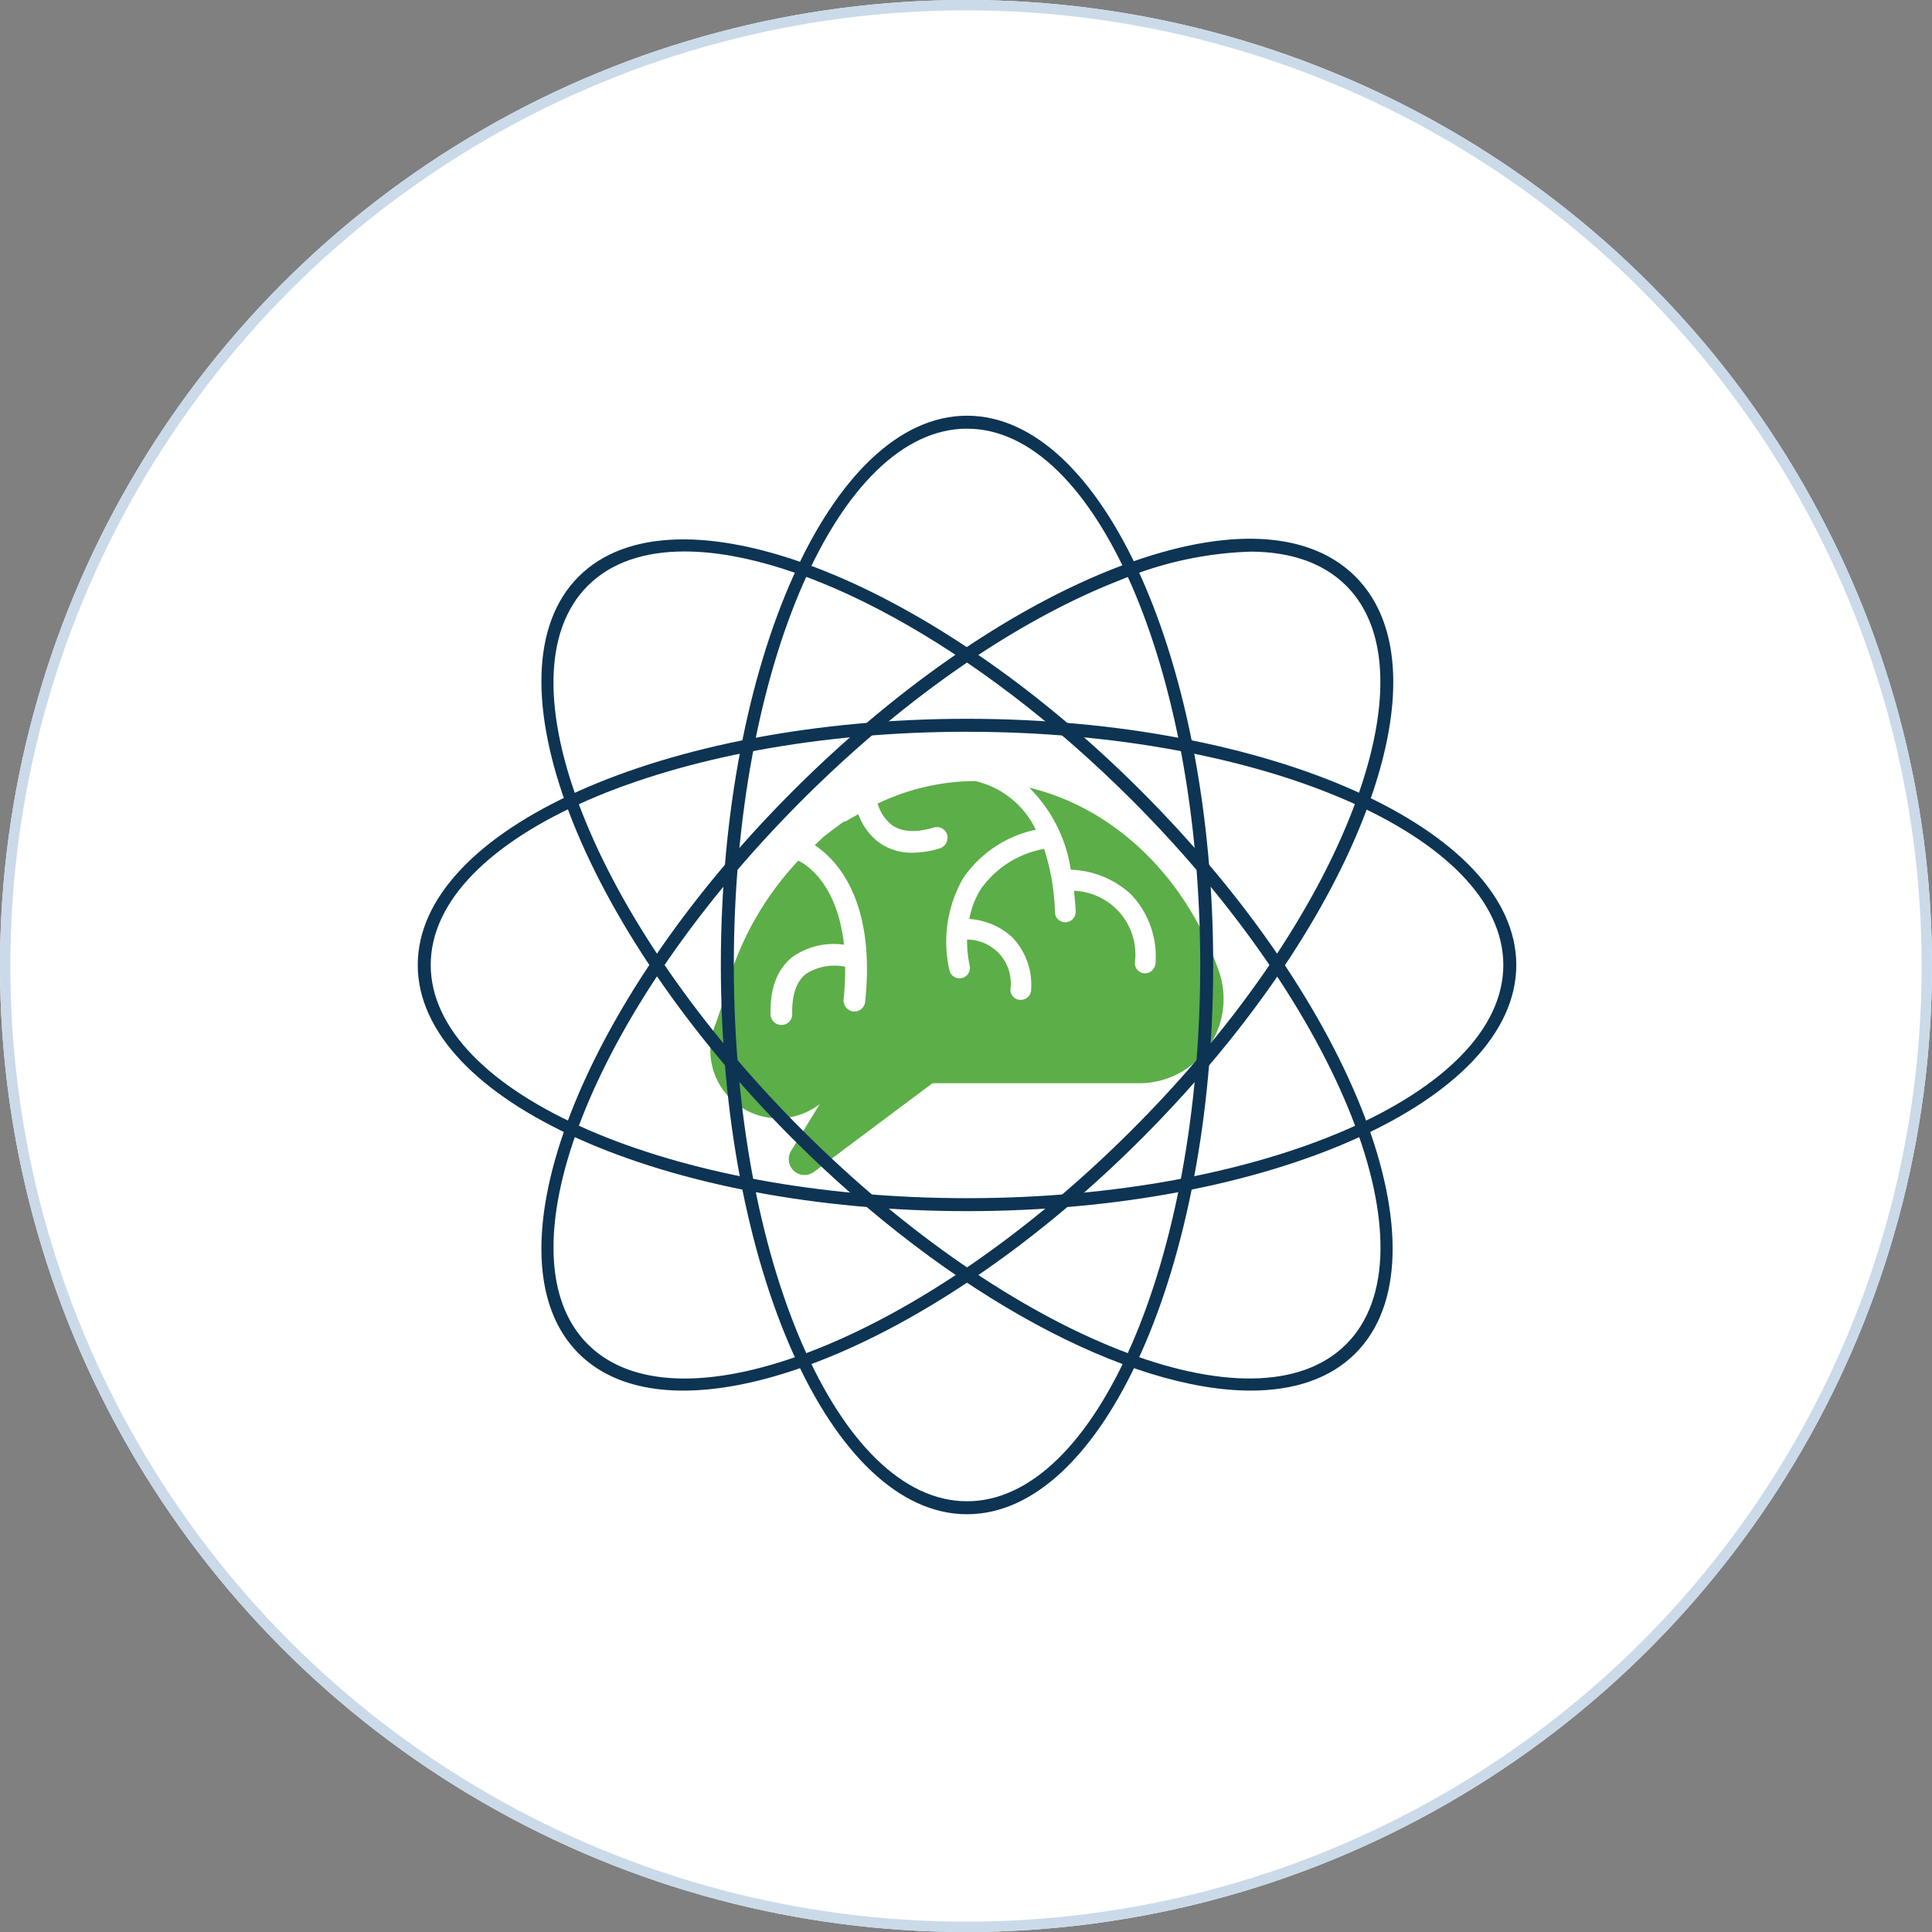
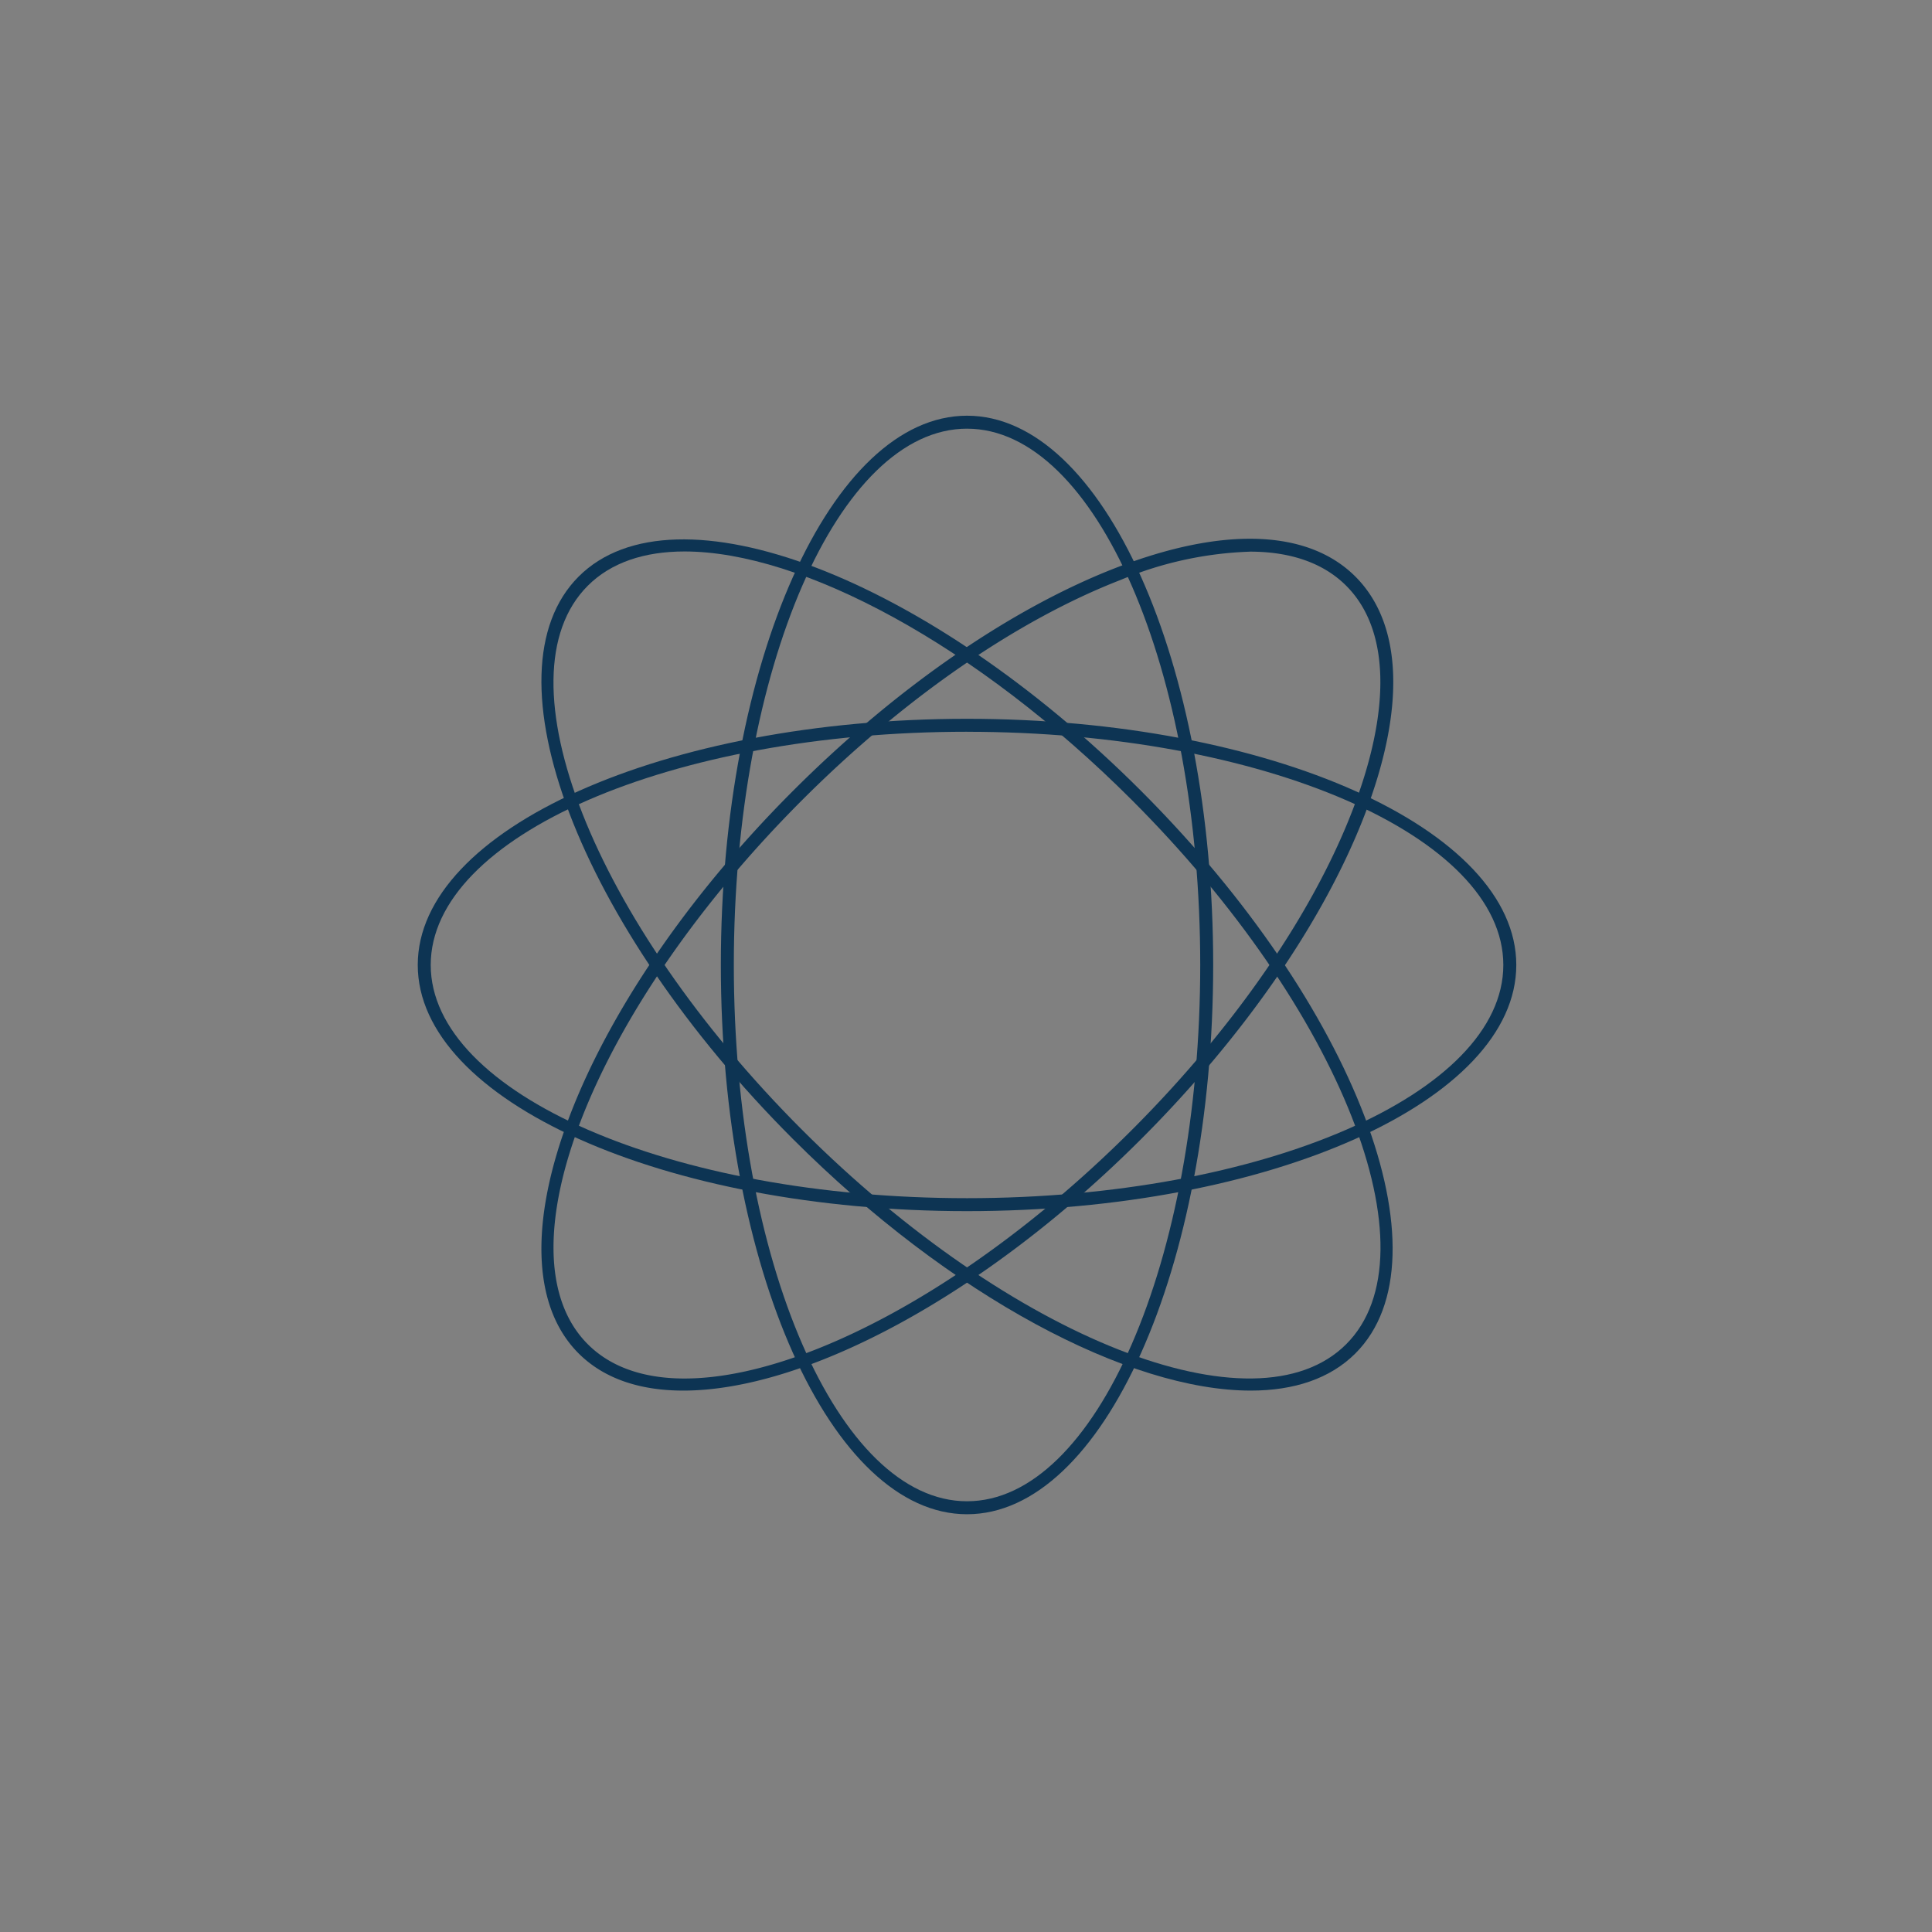
<svg xmlns="http://www.w3.org/2000/svg" width="187" height="187" viewBox="0 0 187 187">
  <rect x="0" y="0" width="187" height="187" fill="#808080" stroke="none" />
  <g id="Group_31286" data-name="Group 31286" transform="translate(-204 -3147)">
    <g id="Ellipse_257" data-name="Ellipse 257" transform="translate(204 3147)" fill="#fff" stroke="#cadae8" stroke-width="1">
-       <circle cx="93.5" cy="93.5" r="93.5" stroke="none" />
-       <circle cx="93.5" cy="93.5" r="93" fill="none" />
-     </g>
+       </g>
    <g id="Group_28541" data-name="Group 28541" transform="translate(244.435 3187.237)">
-       <path id="Path_32022" data-name="Path 32022" d="M483.768,383.912a6.556,6.556,0,0,1,.436-3.058,41.585,41.585,0,0,0,1.408-4.624c.048-.172.1-.343.159-.515a29.656,29.656,0,0,1,6.479-10.779c.573.267,3.76,2.016,4.429,8.134a6.933,6.933,0,0,0-4.969,1.168c-1.481,1.16-2.2,3.034-2.144,5.569a1.051,1.051,0,0,0,1.049,1.027h.024a1.022,1.022,0,0,0,1.027-1.038c-.05-1.857.4-3.173,1.34-3.907a5.155,5.155,0,0,1,3.781-.691,27.162,27.162,0,0,1-.146,3.141,1.092,1.092,0,0,0,.708,1.138.9.9,0,0,0,.334.059,1.049,1.049,0,0,0,1.042-.94c1.064-10.054-2.971-13.911-4.88-15.156.339-.3.647-.65,1-.936l-.006,0,.037-.028c.113-.091.235-.165.35-.256.493-.382.992-.76,1.509-1.1.022.011.044.026.067.037.406-.269.843-.478,1.264-.723a5.974,5.974,0,0,0,1.946,2.7,5.373,5.373,0,0,0,3.3,1.03,9.26,9.26,0,0,0,2.569-.4,1.1,1.1,0,0,0,.808-1.223,1.043,1.043,0,0,0-1.329-.81c-1.761.523-3.139.428-4.088-.278a4.1,4.1,0,0,1-1.338-2.041,22,22,0,0,1,9.454-2.183h0a8.672,8.672,0,0,1,5.855,4.713,11.3,11.3,0,0,0-7.044,4.709,12.372,12.372,0,0,0-1.31,8.914,1,1,0,0,0,1.946-.5,11.165,11.165,0,0,1-.243-2.489,4.232,4.232,0,0,1,4.192,4.813.975.975,0,0,0,.993,1.018,1.007,1.007,0,0,0,1.017-.993v-.124a6.606,6.606,0,0,0-1.85-4.956,6.808,6.808,0,0,0-4.138-1.755,8.342,8.342,0,0,1,1.1-2.873,9.537,9.537,0,0,1,6.14-3.91,21.339,21.339,0,0,1,1.047,6.114,1,1,0,0,0,2.009-.039v-.041c-.03-.7-.1-1.34-.167-1.977a6.167,6.167,0,0,1,5.894,6.985.984.984,0,0,0,1.757.626,1.148,1.148,0,0,0,.254-.726v-.043a8.718,8.718,0,0,0-2.432-6.55,9.073,9.073,0,0,0-5.782-2.337,14.134,14.134,0,0,0-4.025-7.942c8.41,2.028,15.3,8.833,18.394,17.857a8.158,8.158,0,0,1-7.751,10.753h-20l-11.468,8.577a1.531,1.531,0,0,1-2.222-2.026l2.778-4.535a6.571,6.571,0,0,1-10.562-4.572Z" transform="translate(-455.421 -321.867)" fill="#5cae48" />
      <g id="Group_28540" data-name="Group 28540" transform="translate(0 0)" style="mix-blend-mode: multiply;isolation: isolate">
        <g id="Group_28539" data-name="Group 28539">
          <g id="Group_28532" data-name="Group 28532" transform="translate(29.336)">
            <g id="Group_28531" data-name="Group 28531">
              <path id="Path_32023" data-name="Path 32023" d="M508.116,444.473c-13.138,0-23.828-23.848-23.828-53.164s10.69-53.164,23.828-53.164,23.826,23.848,23.826,53.164S521.254,444.473,508.116,444.473Zm0-105.074c-12.445,0-22.572,23.287-22.572,51.909s10.127,51.909,22.572,51.909,22.572-23.287,22.572-51.909S520.561,339.4,508.116,339.4Z" transform="translate(-484.288 -338.145)" fill="#0d3453" />
            </g>
          </g>
          <g id="Group_28534" data-name="Group 28534" transform="translate(0 29.336)">
            <g id="Group_28533" data-name="Group 28533">
              <path id="Path_32024" data-name="Path 32024" d="M521.623,401.628c-29.316,0-53.164-10.688-53.164-23.826s23.848-23.828,53.164-23.828,53.164,10.69,53.164,23.828S550.939,401.628,521.623,401.628Zm0-46.4c-28.623,0-51.909,10.126-51.909,22.571S493,400.374,521.623,400.374s51.909-10.127,51.909-22.572S550.246,355.231,521.623,355.231Z" transform="translate(-468.459 -353.974)" fill="#0d3453" />
            </g>
          </g>
          <g id="Group_28536" data-name="Group 28536" transform="translate(11.969 11.908)">
            <g id="Group_28535" data-name="Group 28535">
              <path id="Path_32025" data-name="Path 32025" d="M488.652,427.022c-4.2,0-7.688-1.156-10.134-3.6-9.289-9.293.017-33.715,20.746-54.443,9.984-9.984,21.1-17.656,31.289-21.606,10.362-4.012,18.583-3.707,23.152.862s4.874,12.79.86,23.152c-3.948,10.193-11.62,21.306-21.6,31.289C517.688,417.948,500.406,427.022,488.652,427.022Zm54.841-81.2a35.411,35.411,0,0,0-12.486,2.724c-10.034,3.888-20.994,11.459-30.856,21.322-20.238,20.238-29.544,43.866-20.744,52.666s32.426-.506,52.666-20.746c9.863-9.861,17.434-20.82,21.321-30.854,3.823-9.869,3.619-17.614-.576-21.81C550.616,346.922,547.441,345.819,543.493,345.819Z" transform="translate(-474.917 -344.57)" fill="#0d3453" />
            </g>
          </g>
          <g id="Group_28538" data-name="Group 28538" transform="translate(11.969 11.969)">
            <g id="Group_28537" data-name="Group 28537">
              <path id="Path_32026" data-name="Path 32026" d="M543.571,426.994c-11.754,0-29.032-9.072-44.307-24.347-20.729-20.729-30.035-45.15-20.746-54.441s33.712.015,54.443,20.744,30.033,45.152,20.744,54.443C551.26,425.837,547.769,426.994,543.571,426.994Zm-54.8-81.22c-3.89,0-7.115,1.066-9.367,3.319-8.8,8.8.5,32.426,20.744,52.664s43.866,29.549,52.666,20.746-.506-32.427-20.744-52.666C517.017,354.78,500.083,345.774,488.774,345.774Z" transform="translate(-474.917 -344.603)" fill="#0d3453" />
            </g>
          </g>
        </g>
      </g>
    </g>
  </g>
</svg>